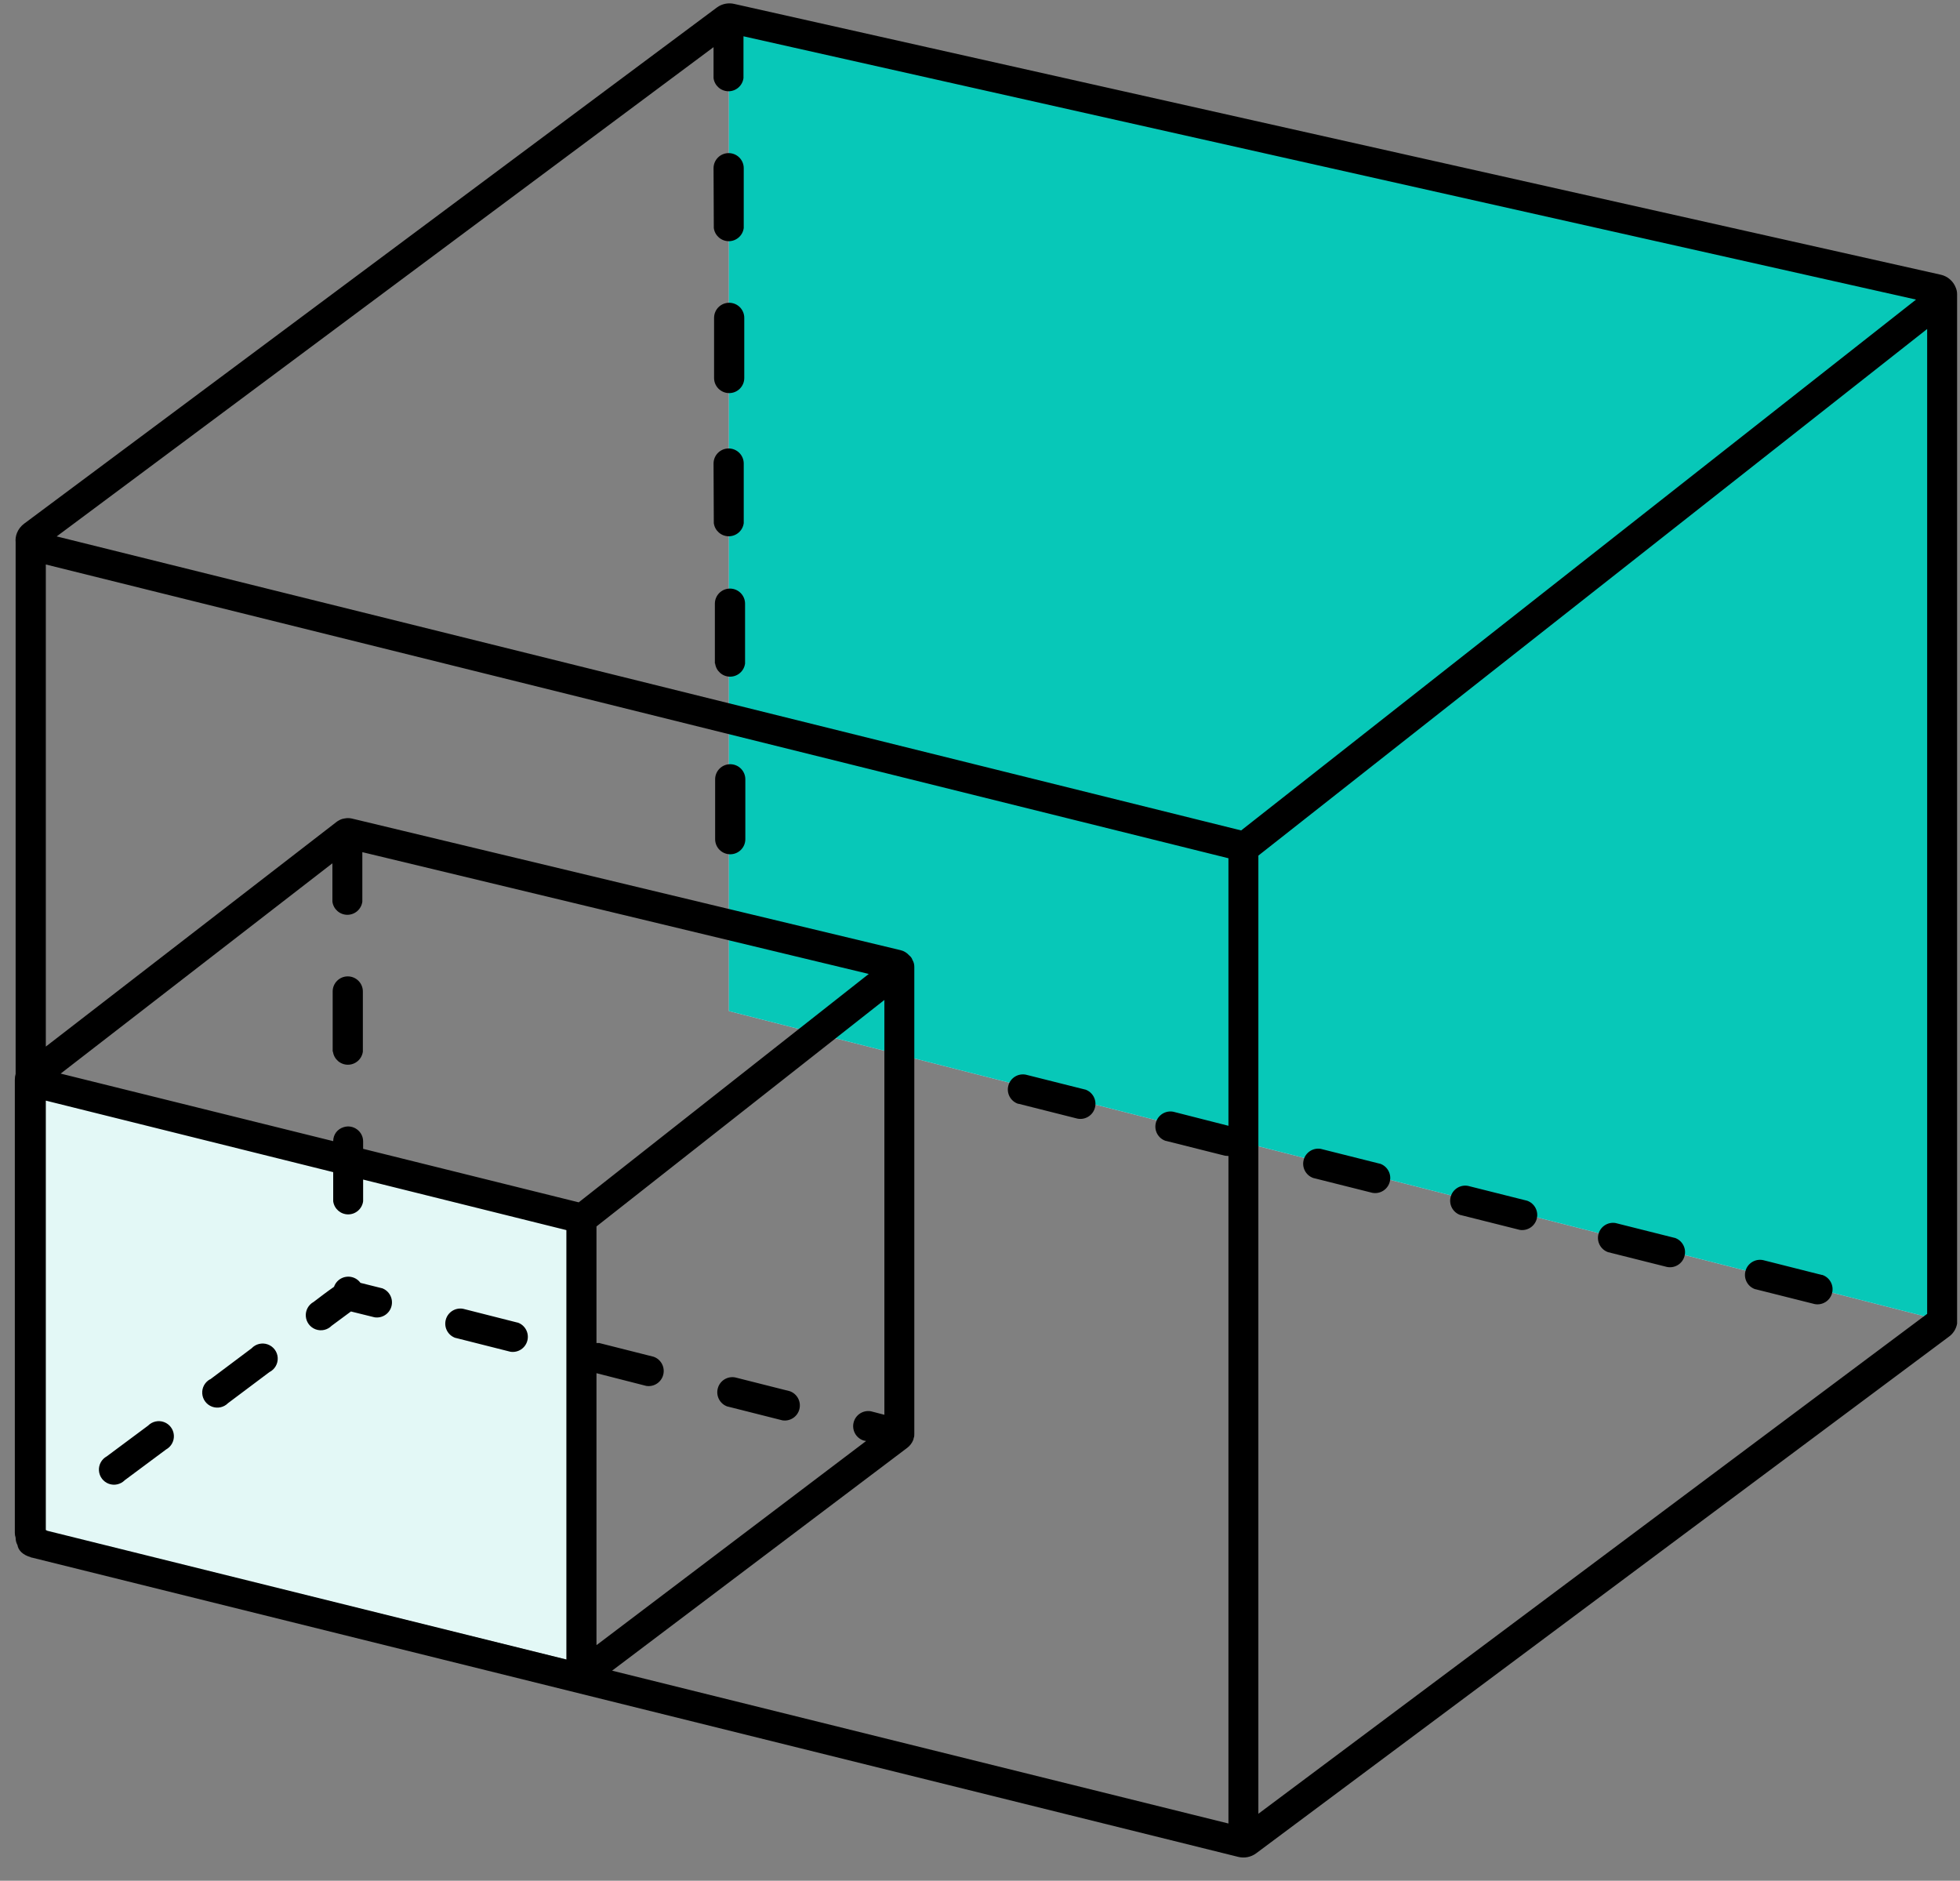
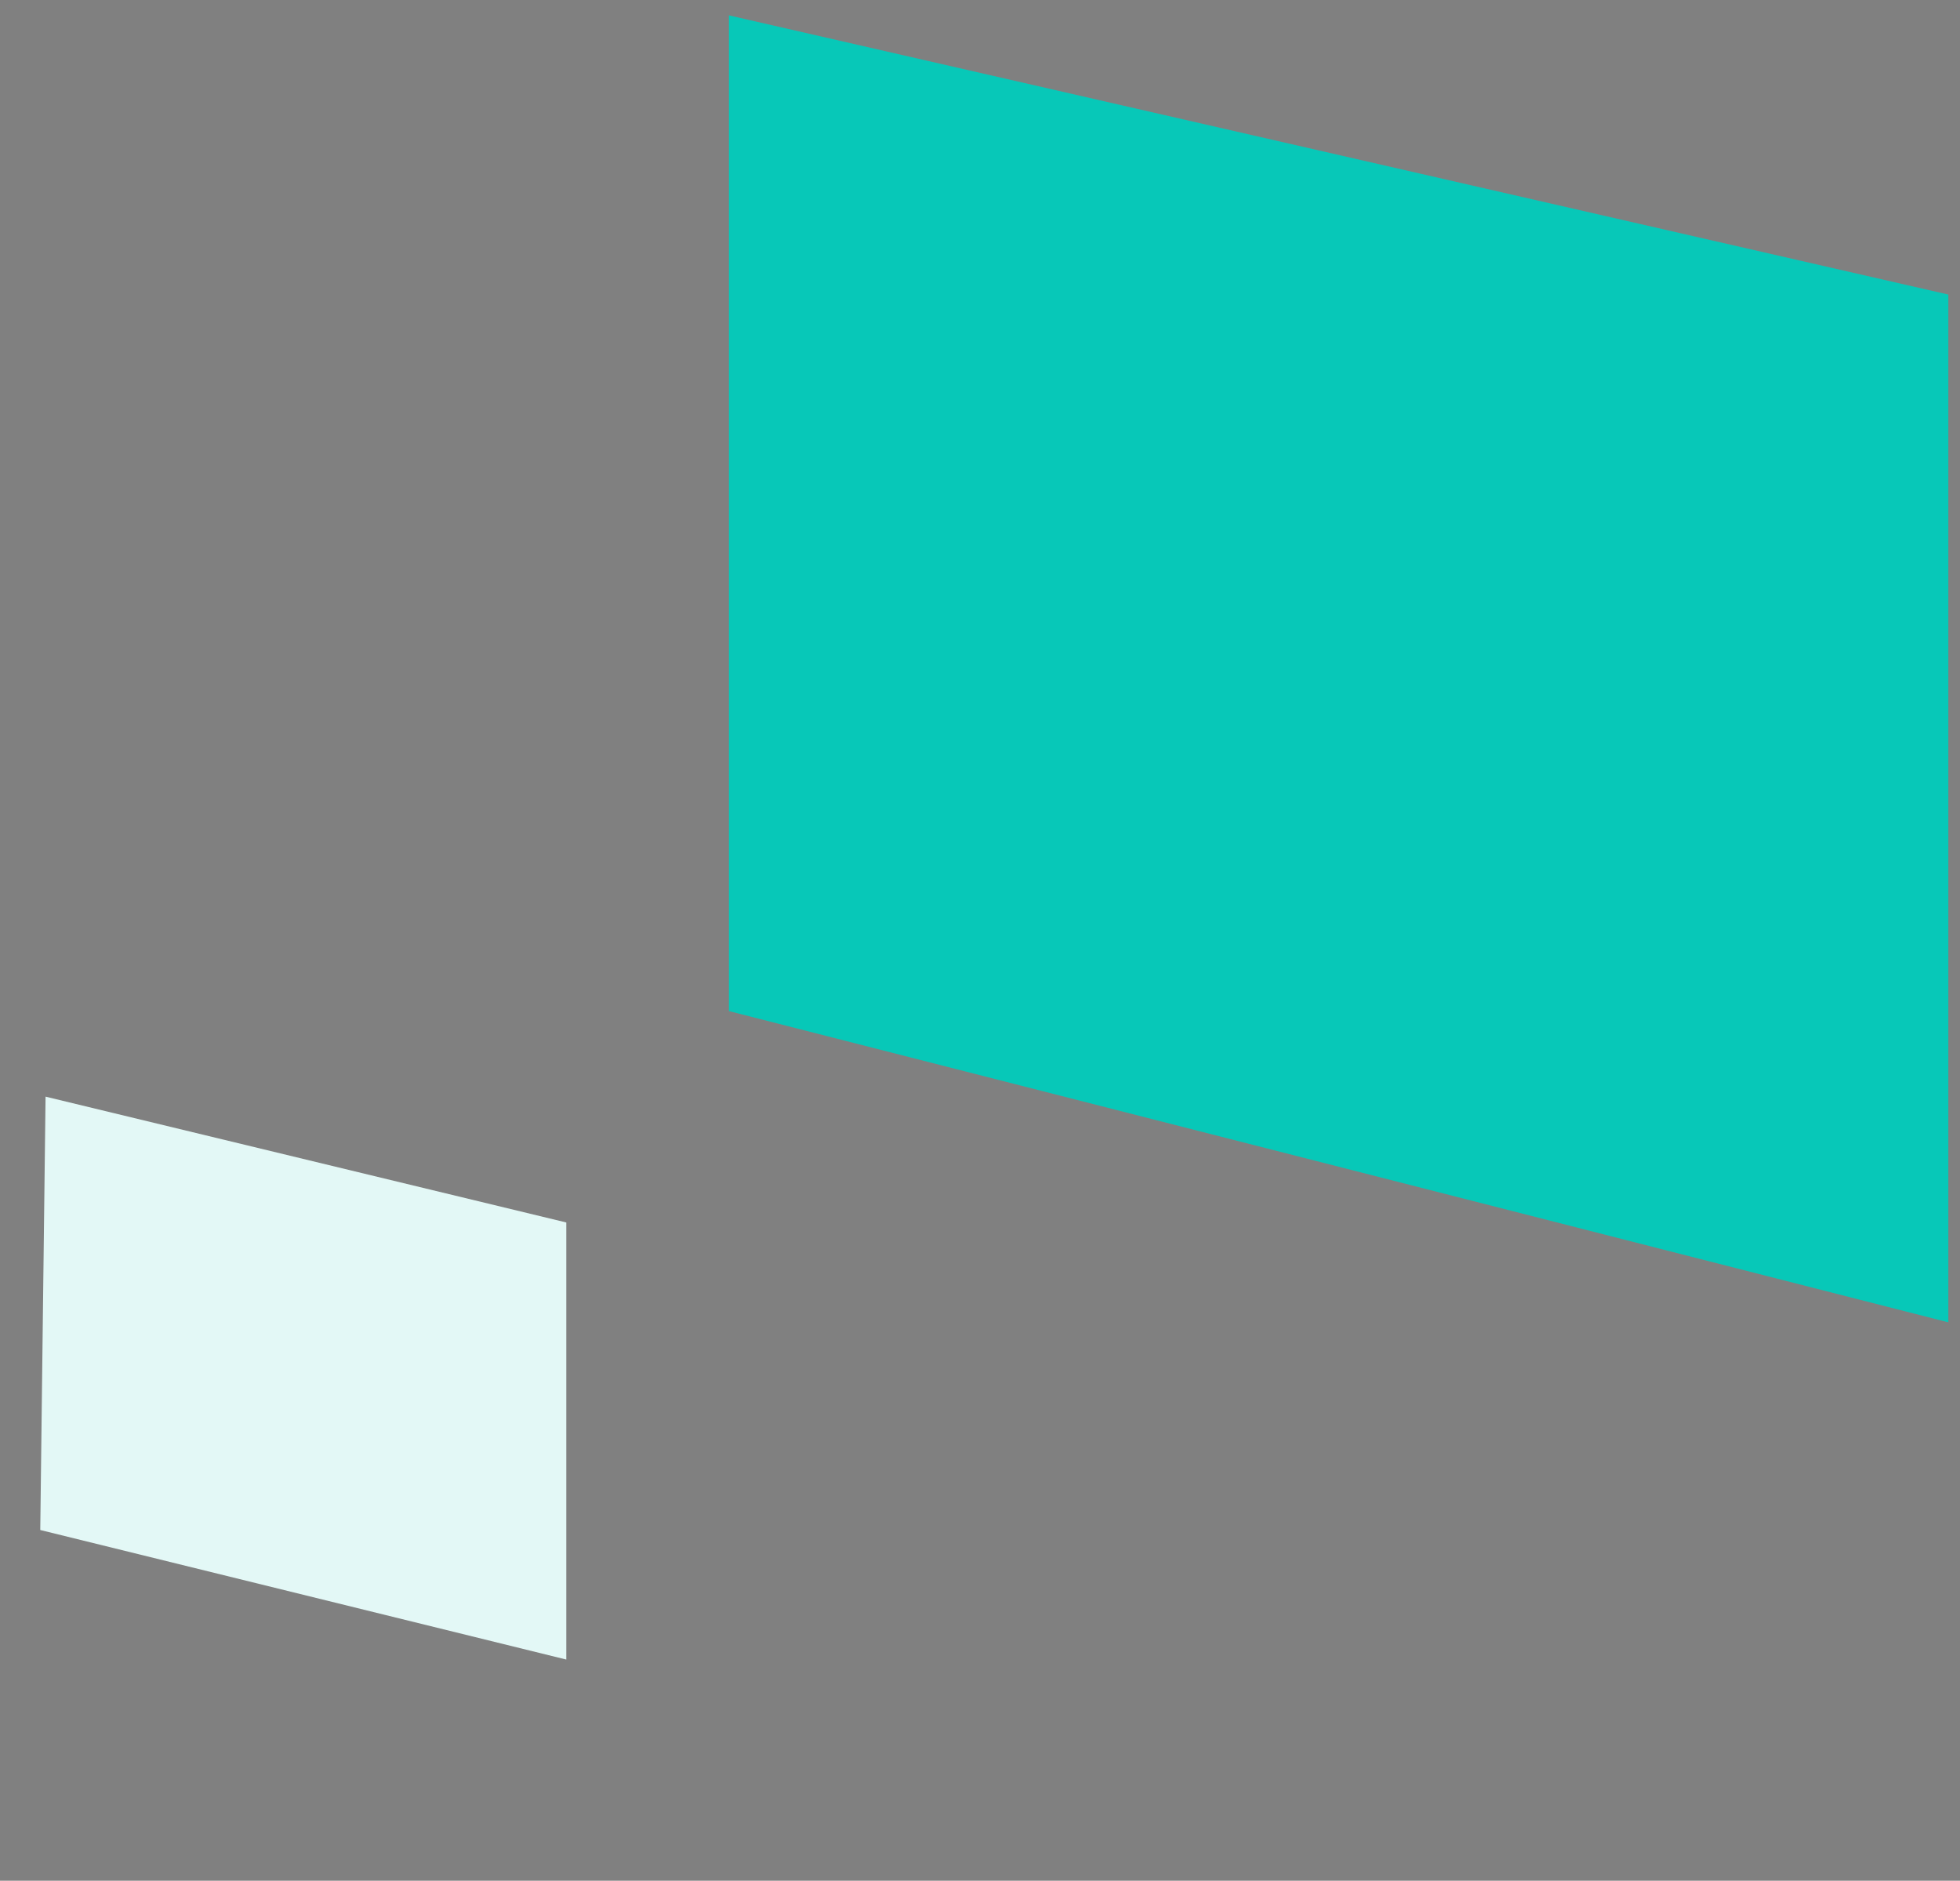
<svg xmlns="http://www.w3.org/2000/svg" width="74px" height="71px" viewBox="0 0 74 71" version="1.1">
  <rect x="0" y="0" width="74" height="71" fill="#808080" stroke="none" />
  <title>Group</title>
  <g id="Page-3" stroke="none" stroke-width="1" fill="none" fill-rule="evenodd">
    <g id="Group">
      <g transform="translate(0.56, 0.12)" fill-rule="nonzero" id="a-link">
        <g fill="#DEE0FF">
-           <polygon id="a" points="26.96 0.46 73 11 73 49.8 26.96 38.05" />
-         </g>
+           </g>
        <g fill="#07C8B8">
          <polygon id="a" points="26.96 0.46 73 11 73 49.8 26.96 38.05" />
        </g>
      </g>
      <polygon id="Path" fill="#E3F8F6" fill-rule="nonzero" points="1.72 41.4 21.38 46.15 21.38 62.65 1.52 57.76" />
-       <path d="M72.34,11.31 L28.07,1.37 L28.07,2.95 C28.032,3.233 27.791,3.445 27.505,3.445 C27.219,3.445 26.978,3.233 26.94,2.95 L26.94,1.78 L2.14,20.25 L46.86,31.35 L72.34,11.31 Z M34.45,36.24 C34.5,36.32 34.52,36.41 34.52,36.5 L34.52,54.13 C34.52,54.18 34.52,54.23 34.5,54.28 L34.48,54.36 C34.432,54.479 34.353,54.583 34.25,54.66 L23.11,63.07 L46.38,68.84 L46.38,43.64 L46.25,43.63 L44.02,43.07 L44.01,43.07 C43.725,42.975 43.563,42.675 43.64,42.384 C43.716,42.094 44.005,41.912 44.3,41.97 L46.38,42.5 L46.38,32.4 L1.73,21.31 L1.73,39.51 L12.73,31.01 C12.81,30.96 12.9,30.91 13,30.9 C13.1,30.88 13.18,30.88 13.28,30.9 L34,35.87 C34.13,35.9 34.24,35.97 34.33,36.07 C34.38,36.11 34.43,36.17 34.45,36.24 L34.45,36.24 Z M1.17,58.79 C0.85,58.7 0.69,58.52 0.66,58.33 C0.616,58.25 0.592,58.161 0.59,58.07 L0.59,58.05 C0.57,57.992 0.56,57.931 0.56,57.87 L0.56,40.77 C0.56,40.68 0.57,40.61 0.59,40.54 L0.59,20.47 C0.579,20.351 0.596,20.231 0.64,20.12 C0.696,19.981 0.79,19.86 0.91,19.77 L27.07,0.28 C27.26,0.142 27.502,0.094 27.73,0.15 L73.27,10.37 C73.531,10.427 73.745,10.611 73.84,10.86 C73.87,10.93 73.89,11.01 73.89,11.1 L73.89,49.97 C73.854,50.173 73.739,50.353 73.57,50.47 L47.42,69.97 C47.227,70.11 46.982,70.157 46.75,70.1 L1.2,58.8 L1.17,58.8 L1.17,58.79 Z M1.73,57.76 L1.79,57.79 L21.39,62.65 L21.39,46.44 L13.71,44.53 L13.71,45.35 C13.672,45.633 13.431,45.845 13.145,45.845 C12.859,45.845 12.618,45.633 12.58,45.35 L12.58,44.25 L1.73,41.55 L1.73,57.76 L1.73,57.76 Z M22.53,62.1 L32.7,54.4 L32.6,54.38 C32.315,54.285 32.153,53.985 32.23,53.694 C32.306,53.404 32.595,53.222 32.89,53.28 L33.39,53.41 L33.39,37.75 L22.52,46.3 L22.52,50.7 L22.62,50.7 L24.68,51.22 C24.957,51.319 25.114,51.612 25.041,51.898 C24.969,52.183 24.691,52.366 24.4,52.32 L22.52,51.84 L22.52,62.1 L22.53,62.1 Z M4.03,54.98 C3.834,55.088 3.719,55.3 3.736,55.522 C3.753,55.745 3.898,55.938 4.108,56.015 C4.318,56.092 4.553,56.039 4.71,55.88 L6.27,54.72 C6.466,54.612 6.581,54.4 6.564,54.178 C6.547,53.955 6.402,53.762 6.192,53.685 C5.982,53.608 5.747,53.661 5.59,53.82 L4.03,54.98 L4.03,54.98 Z M7.93,52.07 C7.734,52.178 7.619,52.39 7.636,52.612 C7.653,52.835 7.798,53.028 8.008,53.105 C8.218,53.182 8.453,53.129 8.61,52.97 L10.17,51.8 C10.374,51.698 10.498,51.485 10.485,51.257 C10.472,51.03 10.325,50.832 10.11,50.754 C9.896,50.676 9.656,50.734 9.5,50.9 L7.94,52.07 L7.93,52.07 Z M11.84,49.15 C11.644,49.258 11.529,49.47 11.546,49.692 C11.563,49.915 11.708,50.108 11.918,50.185 C12.128,50.262 12.363,50.209 12.52,50.05 L13.25,49.51 L14.14,49.73 C14.431,49.776 14.709,49.593 14.781,49.308 C14.854,49.022 14.697,48.729 14.42,48.63 L14.41,48.63 L13.61,48.43 C13.485,48.258 13.275,48.17 13.064,48.202 C12.854,48.233 12.679,48.379 12.61,48.58 C12.35,48.76 12.09,48.96 11.84,49.15 L11.84,49.15 Z M17.49,49.41 C17.195,49.352 16.906,49.534 16.83,49.824 C16.753,50.115 16.915,50.415 17.2,50.51 L17.21,50.51 L19.27,51.03 C19.561,51.076 19.839,50.893 19.911,50.608 C19.984,50.322 19.827,50.029 19.55,49.93 L19.54,49.93 L17.49,49.41 Z M27.76,52 C27.465,51.942 27.176,52.124 27.1,52.414 C27.023,52.705 27.185,53.005 27.47,53.1 L27.48,53.1 L29.54,53.62 C29.831,53.666 30.109,53.483 30.181,53.198 C30.254,52.912 30.097,52.619 29.82,52.52 L27.76,52 L27.76,52 Z M32.81,36.77 L13.68,32.17 L13.68,34.04 C13.642,34.323 13.401,34.535 13.115,34.535 C12.829,34.535 12.588,34.323 12.55,34.04 L12.55,32.59 L2.29,40.53 L12.58,43.08 C12.58,42.83 12.74,42.62 12.98,42.55 C13.34,42.44 13.71,42.71 13.71,43.09 L13.71,43.37 L21.85,45.39 L32.81,36.76 L32.81,36.77 Z M12.57,39.7 C12.608,39.983 12.849,40.195 13.135,40.195 C13.421,40.195 13.662,39.983 13.7,39.7 L13.7,37.43 C13.7,37.115 13.445,36.86 13.13,36.86 C12.815,36.86 12.56,37.115 12.56,37.43 L12.56,39.7 L12.57,39.7 Z M38.73,40.57 C38.435,40.512 38.146,40.694 38.07,40.984 C37.993,41.275 38.155,41.575 38.44,41.67 L38.46,41.67 L40.68,42.23 C40.975,42.288 41.264,42.106 41.34,41.816 C41.417,41.525 41.255,41.225 40.97,41.13 L40.96,41.13 L38.73,40.57 L38.73,40.57 Z M49.86,43.37 C49.569,43.324 49.291,43.507 49.219,43.792 C49.146,44.078 49.303,44.371 49.58,44.47 L51.81,45.03 C52.105,45.088 52.394,44.906 52.47,44.616 C52.547,44.325 52.385,44.025 52.1,43.93 L52.09,43.93 L49.86,43.37 L49.86,43.37 Z M55.43,44.77 C55.135,44.712 54.846,44.894 54.77,45.184 C54.693,45.475 54.855,45.775 55.14,45.87 L55.15,45.87 L57.38,46.43 C57.671,46.476 57.949,46.293 58.021,46.008 C58.094,45.722 57.937,45.429 57.66,45.33 L55.43,44.77 Z M60.99,46.17 C60.699,46.124 60.421,46.307 60.349,46.592 C60.276,46.878 60.433,47.171 60.71,47.27 L62.94,47.83 C63.235,47.888 63.524,47.706 63.6,47.416 C63.677,47.125 63.515,46.825 63.23,46.73 L63.22,46.73 L60.99,46.17 L60.99,46.17 Z M66.56,47.57 C66.265,47.512 65.976,47.694 65.9,47.984 C65.823,48.275 65.985,48.575 66.27,48.67 L66.28,48.67 L68.51,49.23 C68.805,49.288 69.094,49.106 69.17,48.816 C69.247,48.525 69.085,48.225 68.8,48.13 L68.78,48.13 L66.56,47.57 L66.56,47.57 Z M47.5,68.48 L72.76,49.6 L72.76,12.42 L47.51,32.3 L47.51,68.5 L47.5,68.48 Z M27,31.68 C27,31.995 27.255,32.25 27.57,32.25 C27.885,32.25 28.14,31.995 28.14,31.68 L28.14,29.42 C28.14,29.105 27.885,28.85 27.57,28.85 C27.255,28.85 27,29.105 27,29.42 L27,31.68 L27,31.68 Z M27,25.05 C27.038,25.333 27.279,25.545 27.565,25.545 C27.851,25.545 28.092,25.333 28.13,25.05 L28.13,22.79 C28.13,22.475 27.875,22.22 27.56,22.22 C27.245,22.22 26.99,22.475 26.99,22.79 L26.99,25.05 L27,25.05 Z M26.95,19.75 C26.988,20.033 27.229,20.245 27.515,20.245 C27.801,20.245 28.042,20.033 28.08,19.75 L28.08,17.5 C28.08,17.185 27.825,16.93 27.51,16.93 C27.195,16.93 26.94,17.185 26.94,17.5 L26.95,19.76 L26.95,19.75 Z M26.96,14.27 C26.96,14.585 27.215,14.84 27.53,14.84 C27.845,14.84 28.1,14.585 28.1,14.27 L28.1,12 C28.1,11.685 27.845,11.43 27.53,11.43 C27.215,11.43 26.96,11.685 26.96,12 L26.96,14.26 L26.96,14.27 Z M26.95,8.61 C26.988,8.893 27.229,9.105 27.515,9.105 C27.801,9.105 28.042,8.893 28.08,8.61 L28.08,6.35 C28.08,6.035 27.825,5.78 27.51,5.78 C27.195,5.78 26.94,6.035 26.94,6.35 L26.95,8.61 L26.95,8.61 Z" id="Shape" fill="#000000" fill-rule="nonzero" />
    </g>
  </g>
</svg>